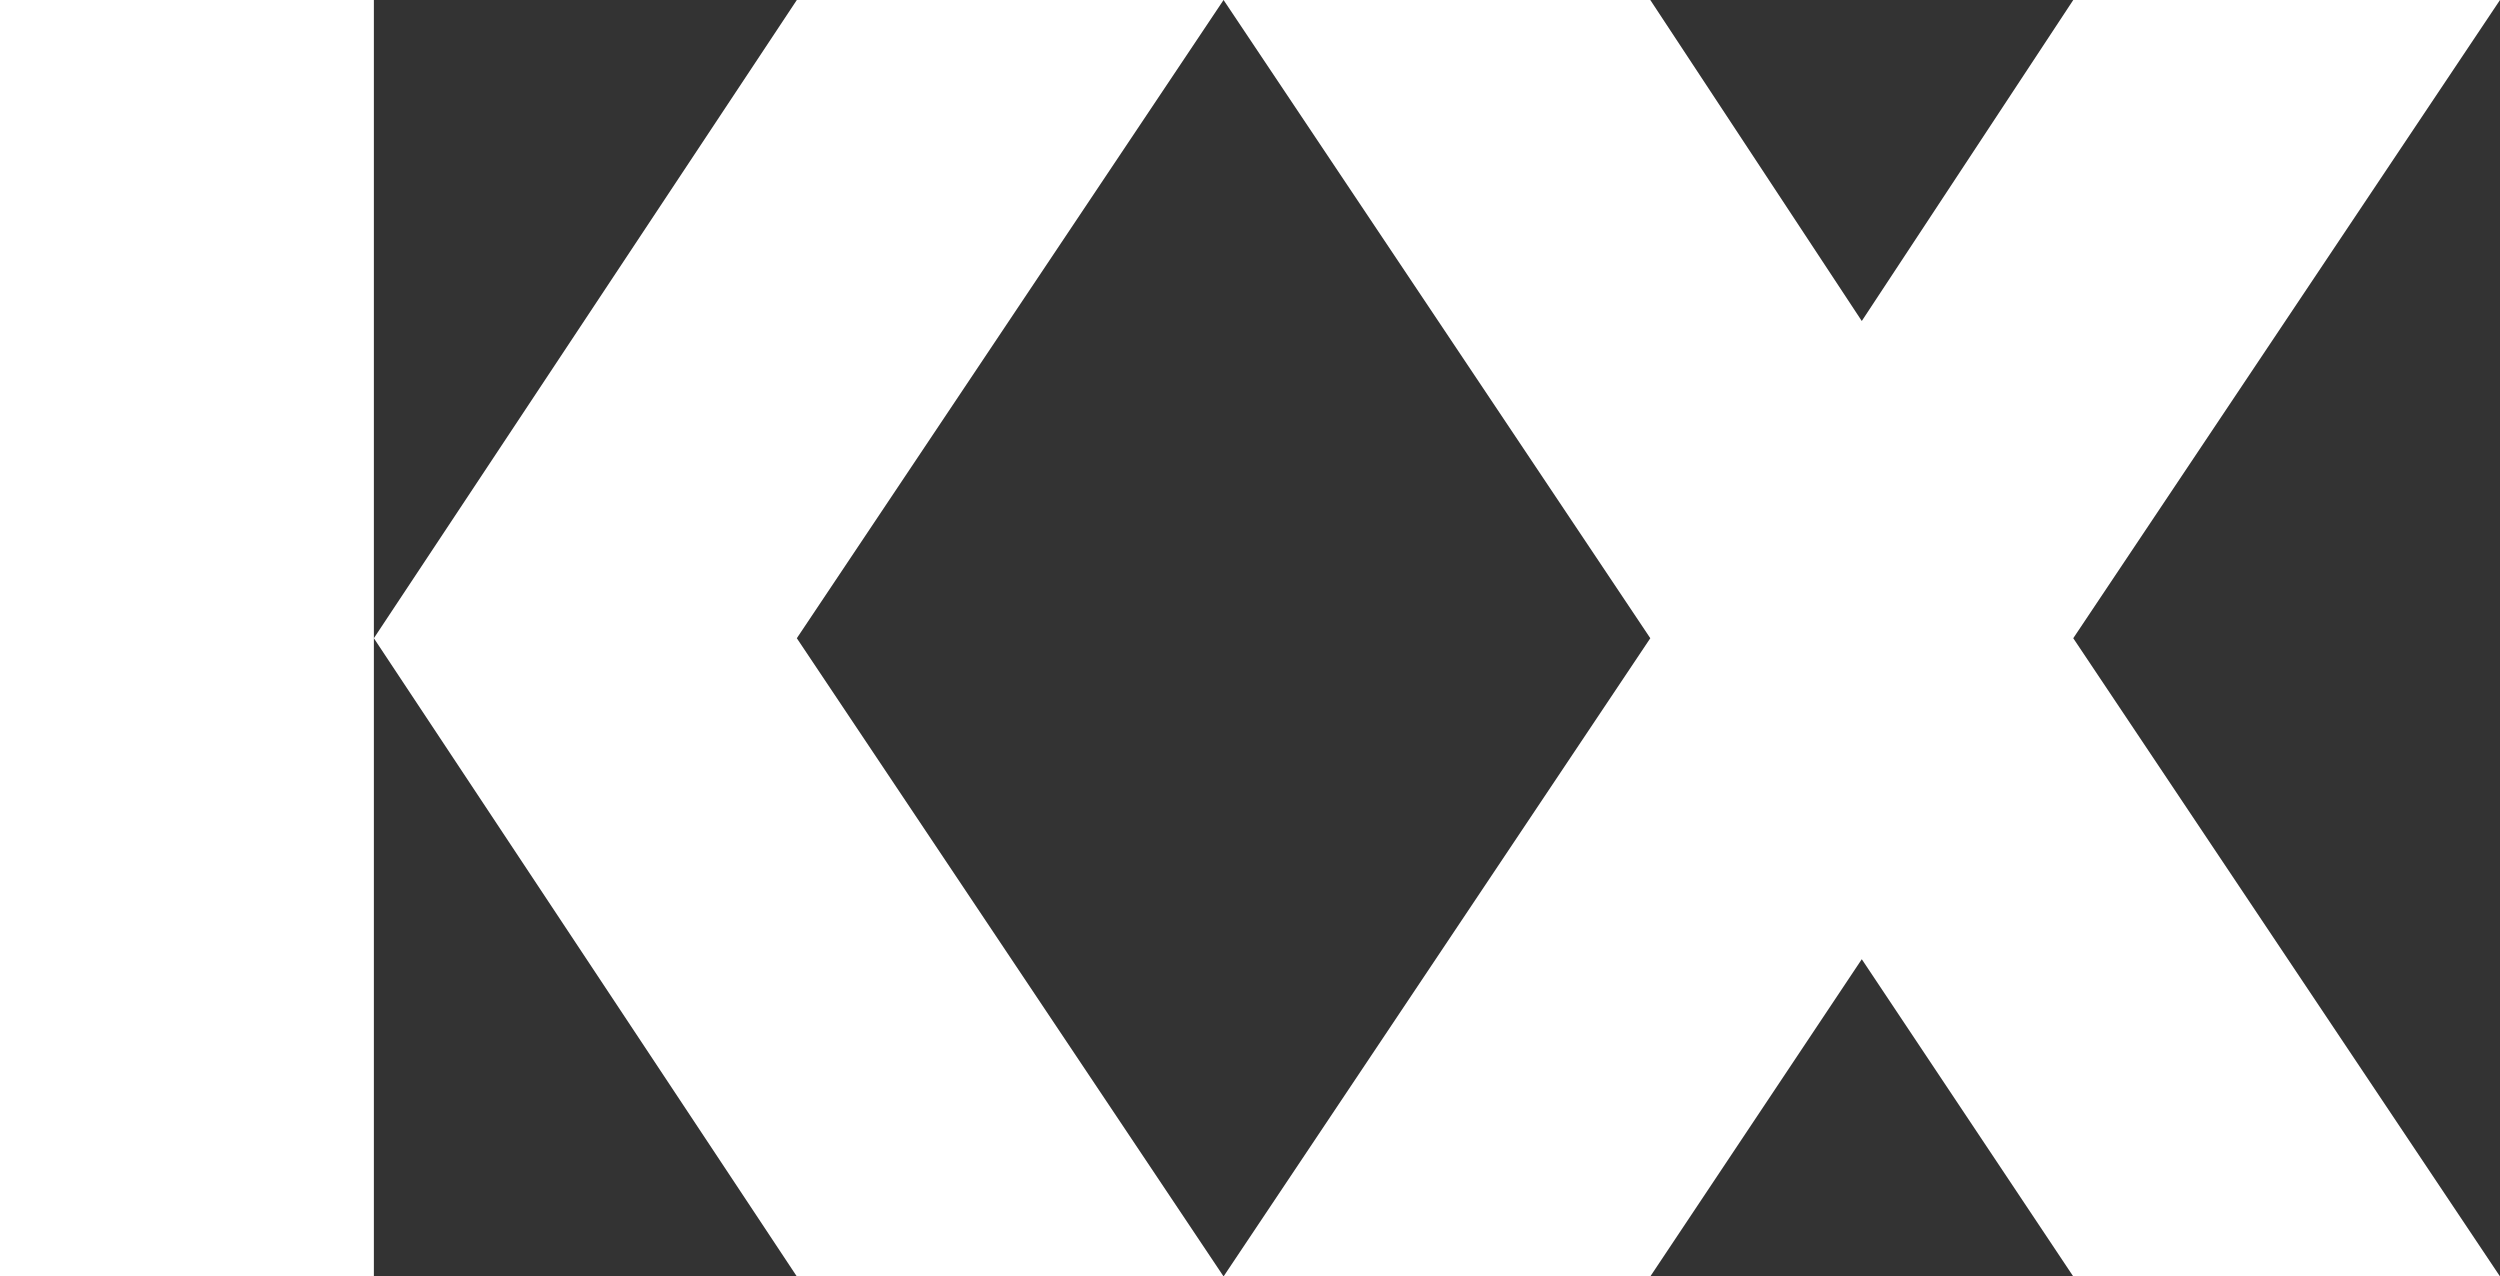
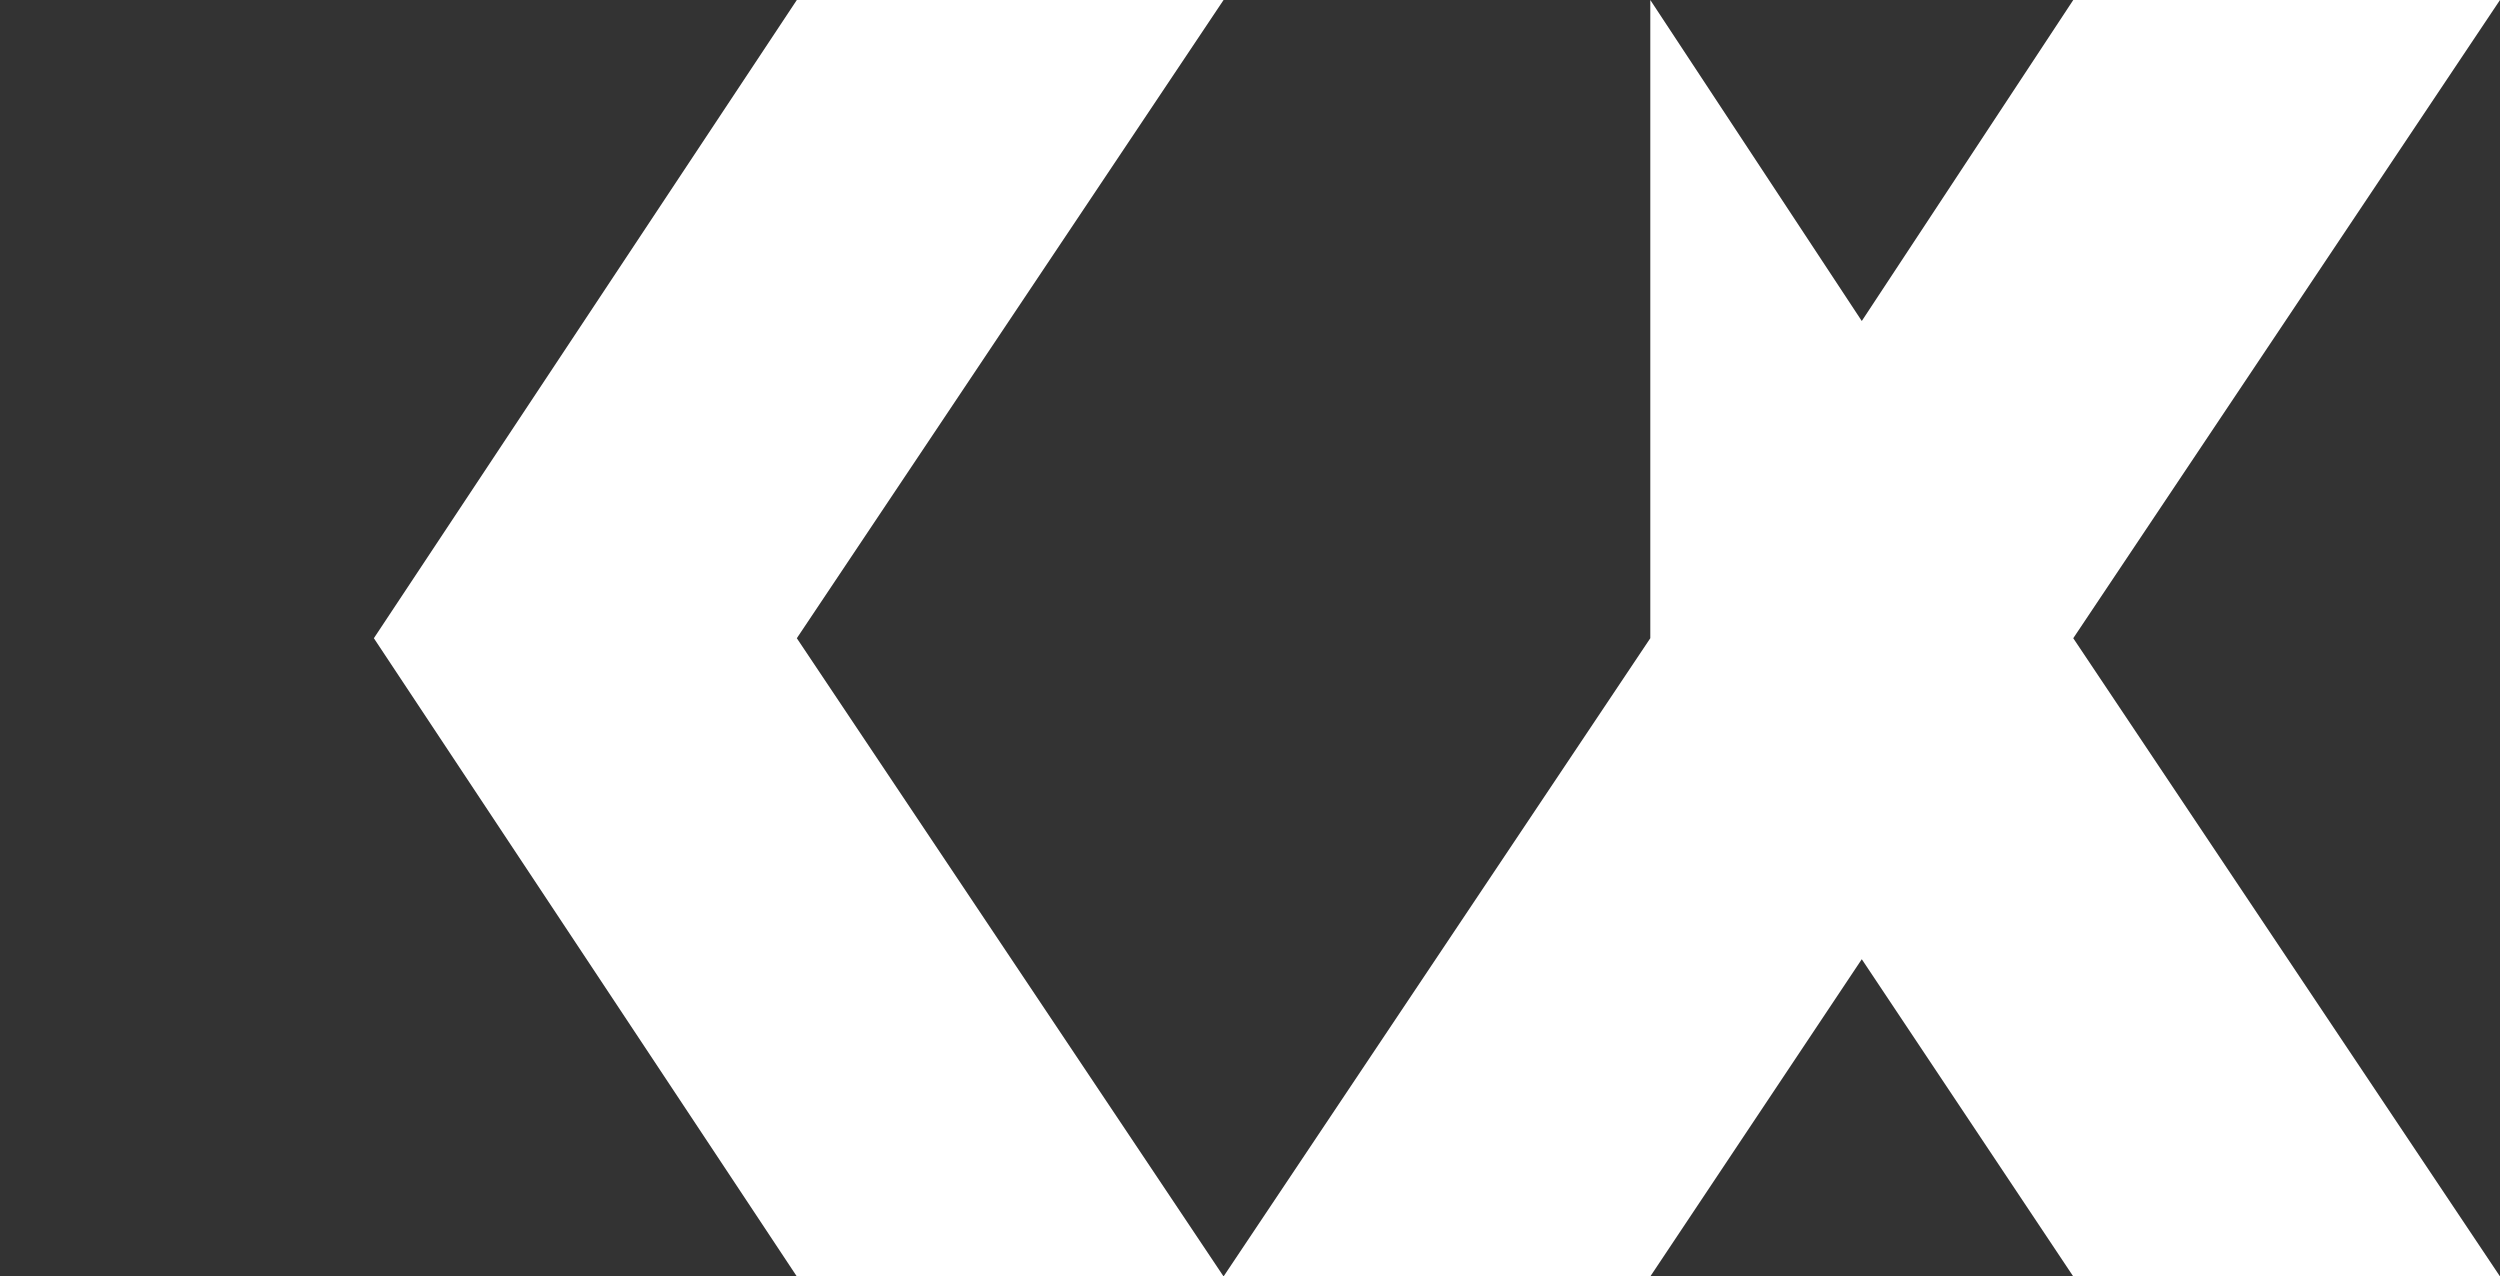
<svg xmlns="http://www.w3.org/2000/svg" viewBox="0 0 66.2 33.8" class="menu_logo" fill="#fff">
  <rect x="0" y="0" width="66.2" height="33.8" fill="#333333" stroke="none" />
  <g id="Layer_2" data-name="Layer 2">
    <g id="Layer_1-2" data-name="Layer 1">
      <g id="Group_636" data-name="Group 636">
-         <rect id="Rectangle_121" data-name="Rectangle 121" width="9.9" height="33.8" />
        <path id="Path_514" data-name="Path 514" d="M21.1,0,9.9,16.9h0L21.1,33.8H32.4L21.1,16.9,32.4,0Z" />
-         <path id="Path_515" data-name="Path 515" d="M54.9,0,49.3,8.5,43.7,0H32.4L43.7,16.9,32.4,33.8H43.7l5.6-8.4,5.6,8.4H66.2L54.9,16.9,66.2,0Z" />
+         <path id="Path_515" data-name="Path 515" d="M54.9,0,49.3,8.5,43.7,0L43.7,16.9,32.4,33.8H43.7l5.6-8.4,5.6,8.4H66.2L54.9,16.9,66.2,0Z" />
      </g>
    </g>
  </g>
</svg>